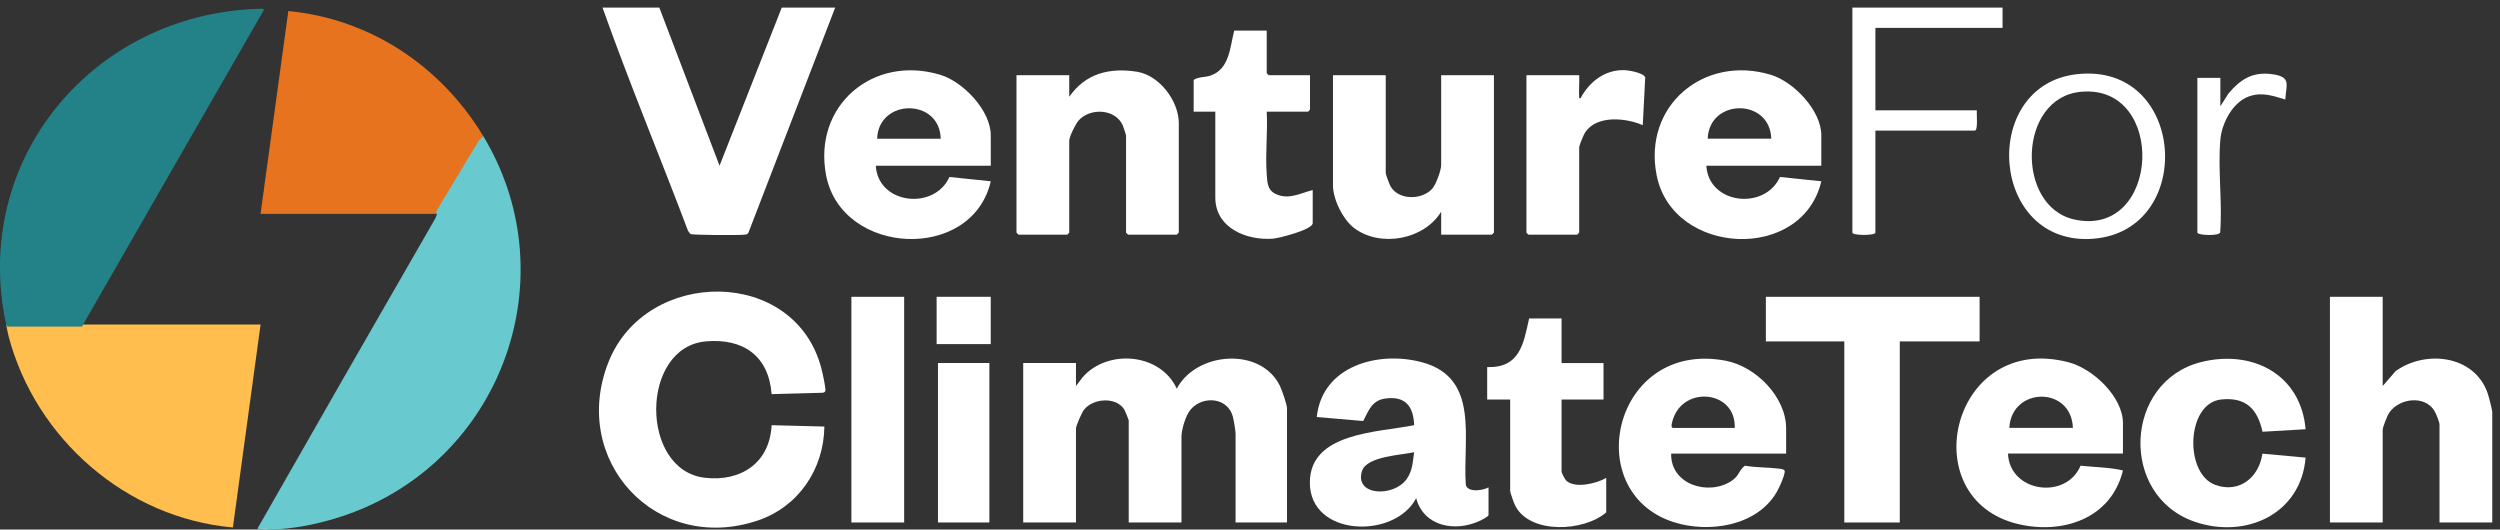
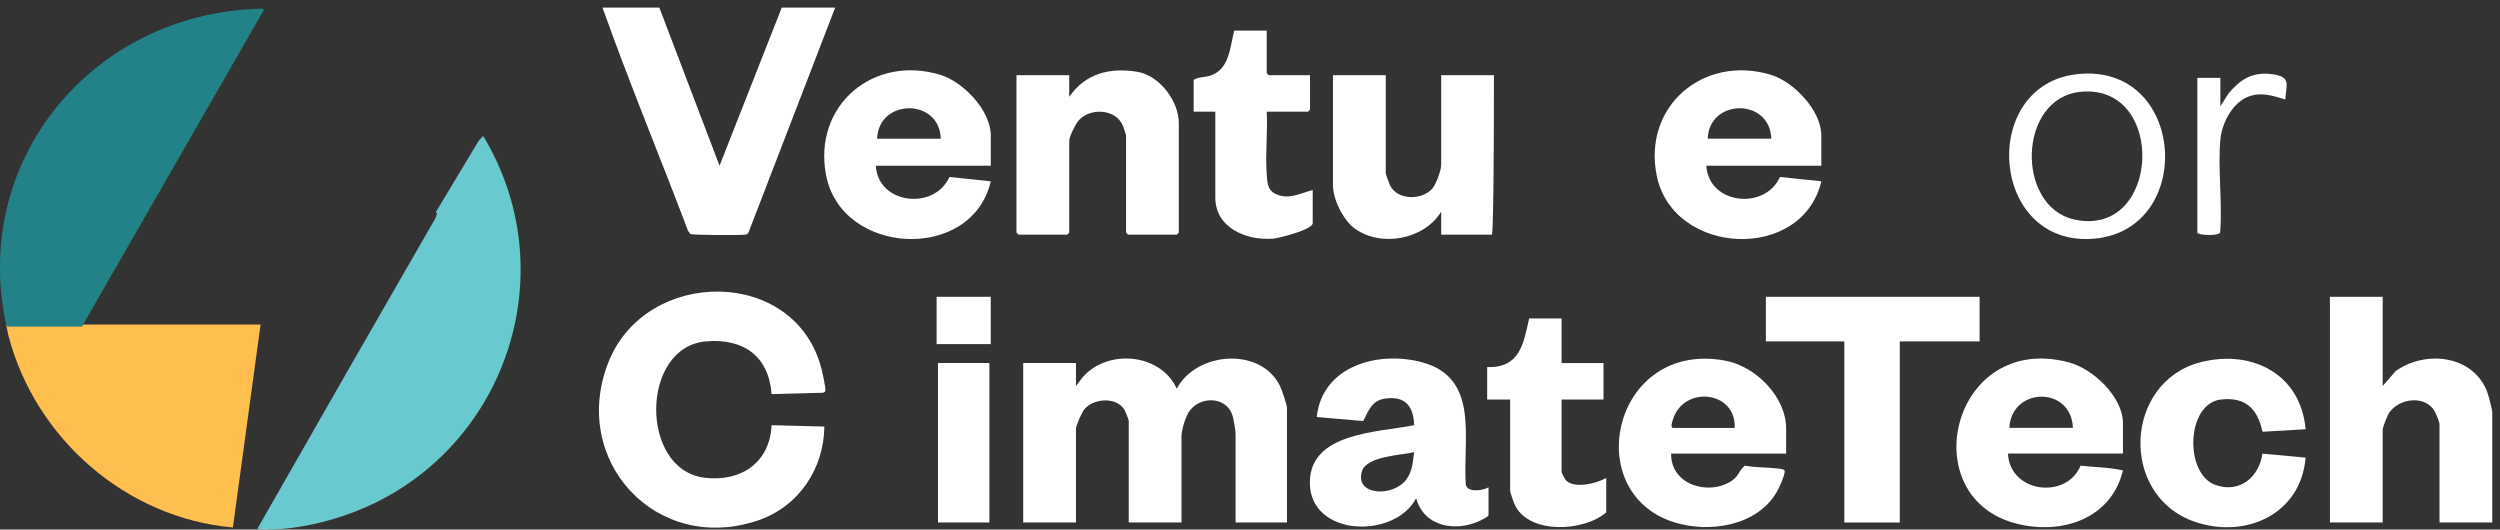
<svg xmlns="http://www.w3.org/2000/svg" width="288" height="61" viewBox="0 0 288 61" fill="none">
  <rect x="0" y="0" width="288" height="61" fill="#333333" stroke="none" />
  <path d="M148.26 60.191H142.339V49.994C142.339 49.616 142.132 48.393 142.018 47.98C141.345 45.551 138.086 45.582 136.914 47.532C136.51 48.205 136.106 49.541 136.106 50.305V60.191H130.029V48.437C130.029 48.37 129.617 47.346 129.539 47.214C128.632 45.678 125.943 45.859 124.887 47.191C124.627 47.519 123.952 49.025 123.952 49.371V60.191H117.874V41.821H123.952V44.468L124.728 43.452C127.598 40.166 133.69 40.671 135.562 44.776C137.818 40.516 145.211 39.931 147.438 44.434C147.667 44.895 148.262 46.609 148.262 47.036V60.192L148.26 60.191Z" fill="white" />
  <path d="M88.888 45.403C88.561 41.012 85.634 38.953 81.326 39.325C73.734 39.982 73.677 54.16 81.192 55.038C85.376 55.526 88.682 53.299 88.889 48.982L94.968 49.138C94.91 54.026 91.995 58.369 87.325 59.952C75.608 63.925 65.576 53.02 70.115 41.668C74.46 30.803 91.654 30.707 94.645 42.533C94.761 42.995 95.142 44.684 95.083 45.019C95.057 45.173 94.882 45.237 94.735 45.247L88.891 45.403L88.888 45.403Z" fill="white" />
  <path d="M228.049 34.192V39.33H218.855V60.191H212.466V39.33H203.428V34.192H228.049Z" fill="white" />
  <path d="M171.479 56.142V59.333C171.479 59.51 170.642 59.919 170.443 60.011C167.631 61.319 164.013 60.652 163.143 57.388C160.67 62.142 150.895 61.865 150.895 55.596C150.895 49.772 158.839 49.819 162.908 48.979C162.837 46.809 161.893 45.596 159.598 45.908C158.037 46.12 157.68 47.284 157.041 48.501L151.692 48.042C152.306 42.136 158.801 40.367 163.844 41.74C170.531 43.561 168.475 50.637 168.863 55.875C169.12 56.769 170.833 56.513 171.479 56.142ZM162.907 52.095C161.429 52.431 157.436 52.559 156.901 54.265C156.001 57.13 160.532 57.303 162.041 55.197C162.724 54.245 162.752 53.208 162.907 52.095Z" fill="white" />
  <path d="M205.764 52.253H192.518C192.431 55.821 196.807 57.164 199.483 55.397C200.361 54.818 200.311 54.167 201.016 53.647C202.285 53.876 203.623 53.822 204.891 53.983C205.095 54.008 205.639 54.028 205.603 54.343C205.537 54.931 204.987 56.154 204.675 56.691C202.392 60.619 196.835 61.445 192.796 60.147C181.927 56.651 185.879 39.116 198.786 41.553C202.268 42.21 205.763 45.718 205.763 49.372V52.252L205.764 52.253ZM199.842 49.295C200.006 44.985 193.945 44.381 192.72 48.328C192.656 48.534 192.388 49.295 192.752 49.295H199.842Z" fill="white" />
  <path d="M179.894 36.685V41.822H184.725V46.026H179.894V54.355C179.894 54.485 180.288 55.239 180.434 55.373C181.459 56.317 183.948 55.691 185.036 55.056V59.025C182.51 61.235 176.281 61.583 174.565 58.277C174.422 58.002 173.972 56.77 173.972 56.534V46.026H171.323V42.29C175.072 42.401 175.506 39.644 176.154 36.685L179.894 36.685Z" fill="white" />
-   <path d="M104.159 34.192H98.082V60.191H104.159V34.192Z" fill="white" />
  <path d="M113.976 41.819H108.055V60.189H113.976V41.819Z" fill="white" />
  <path d="M114.132 34.191H107.899V39.64H114.132V34.191Z" fill="white" />
  <path d="M274.485 34.192V44.467L275.97 42.758C279.402 40.286 285.007 40.891 286.559 45.248C286.695 45.629 287.108 47.189 287.108 47.502V60.19H281.03V48.903C281.03 48.606 280.622 47.619 280.436 47.317C279.329 45.511 276.435 45.865 275.265 47.503C275.027 47.837 274.485 49.187 274.485 49.526V60.19H268.408V34.191L274.485 34.192Z" fill="white" />
  <path d="M244.565 52.25H231.32C231.507 56.737 238.02 57.617 239.683 53.645C241.305 53.829 242.978 53.824 244.563 54.194C243.224 59.729 237.636 61.603 232.468 60.366C220.296 57.454 224.814 38.173 238.33 41.743C241.121 42.481 244.564 45.718 244.564 48.748V52.251L244.565 52.25ZM238.799 49.293C238.63 44.45 231.723 44.549 231.475 49.293H238.799Z" fill="white" />
  <path d="M265.605 49.448L260.638 49.738C260.076 47.092 258.69 45.712 255.864 46.023C251.848 46.464 251.602 54.564 255.209 55.863C257.975 56.859 260.235 54.995 260.63 52.261L265.605 52.718C265.069 59.249 258.688 62.114 252.833 60.106C244.105 57.113 244.661 43.941 253.574 41.71C259.47 40.234 265.059 43.124 265.605 49.448Z" fill="white" />
  <path d="M9.576 37.387C16.388 37.387 23.206 37.387 30.019 37.388L26.829 60.763C14.563 59.695 4.091 50.547 0.983 38.711C0.866 38.269 0.808 37.828 0.713 37.387H9.576Z" fill="#FFBE4E" />
  <path d="M0.71 37.386C-3.384 18.453 10.639 1.65 29.715 1.017C29.883 1.012 30.48 0.925 30.37 1.198L9.573 37.386L9.464 37.622H0.851L0.71 37.386Z" fill="#238287" />
-   <path d="M55.659 15.663C53.975 18.431 52.41 21.273 50.791 24.081C50.661 24.305 50.41 24.516 50.341 24.636H30.015L33.215 1.27C42.683 2.187 50.794 7.623 55.659 15.663Z" fill="#E7731F" />
  <path d="M30.848 60.999C30.444 60.955 30.049 60.916 29.666 60.88C36.457 48.967 43.281 37.069 50.132 25.188C50.243 24.997 50.276 24.758 50.346 24.636L50.215 24.416C51.847 21.706 53.499 18.96 55.169 16.177L55.664 15.664C65.007 31.107 58.56 51.161 42.154 58.422C38.785 59.913 34.545 60.986 30.848 60.999Z" fill="#68C9CF" />
  <path d="M30.848 60.997C30.475 60.998 30.1 60.999 29.726 60.996L29.666 60.879C30.037 60.93 30.567 60.745 30.848 60.997Z" fill="#7ED5DA" />
-   <path d="M230.694 0.875V3.21H216.046V12.707H227.733C227.682 13.087 227.898 15.042 227.499 15.042H216.046V26.796C216.046 27.151 213.396 27.151 213.396 26.796V0.875H230.694Z" fill="white" />
  <path d="M239.232 8.549C251.842 7.112 253.022 26.505 241.212 27.496C229.216 28.505 227.958 9.834 239.232 8.549ZM239.702 10.576C232.429 11.277 232.207 23.761 238.921 25.277C248.905 27.531 249.658 9.616 239.702 10.576Z" fill="white" />
  <path d="M255.785 12.242L256.724 10.767C258.106 9.13 259.503 8.24 261.745 8.546C263.987 8.852 263.373 9.707 263.265 11.463C261.835 11.036 260.58 10.578 259.087 11.103C257.207 11.765 255.958 14.175 255.788 16.059C255.481 19.482 256.031 23.309 255.764 26.777C255.616 27.223 253.137 27.106 253.137 26.799V8.973H255.786V12.242L255.785 12.242Z" fill="white" />
  <path d="M75.955 0.875L82.891 19.091L90.058 0.875H96.213L86.227 26.783C86.114 27.023 85.926 27.013 85.703 27.038C85.064 27.111 79.812 27.092 79.537 26.954L79.266 26.602C76.02 18.013 72.479 9.52 69.41 0.875H75.955Z" fill="white" />
  <path d="M114.137 19.092H100.891C101.156 23.561 107.648 24.253 109.374 20.388L114.139 20.884C111.97 30.229 96.969 29.478 95.172 20.213C93.615 12.187 100.567 6.263 108.333 8.621C110.974 9.423 114.136 12.74 114.136 15.589L114.137 19.092ZM108.371 15.979C108.269 11.287 101.204 11.324 101.047 15.979H108.371Z" fill="white" />
  <path d="M209.815 19.091H196.57C196.835 23.56 203.327 24.251 205.052 20.387L209.818 20.883C207.614 30.231 192.704 29.483 190.85 20.212C189.247 12.201 196.275 6.272 204.012 8.62C206.653 9.422 209.815 12.739 209.815 15.588L209.815 19.091ZM204.05 15.977C203.915 11.282 196.896 11.322 196.726 15.977H204.05Z" fill="white" />
  <path d="M117.099 8.661H123.176V11.152C125.038 8.471 127.793 7.763 130.975 8.264C133.561 8.671 135.798 11.632 135.798 14.188V26.798C135.798 26.814 135.581 27.032 135.565 27.032H129.955C129.938 27.032 129.721 26.814 129.721 26.798V15.589C129.721 15.527 129.397 14.564 129.332 14.421C128.46 12.507 125.574 12.408 124.263 13.872C123.909 14.267 123.176 15.744 123.176 16.211V26.798C123.176 26.814 122.959 27.032 122.942 27.032H117.332C117.316 27.032 117.099 26.814 117.099 26.798V8.661Z" fill="white" />
-   <path d="M159.636 8.661V19.948C159.636 20.092 160.061 21.229 160.173 21.435C161.073 23.087 163.814 23.072 165.002 21.729C165.425 21.25 166.024 19.619 166.024 19.014V8.661H172.101V26.799C172.101 26.815 171.884 27.032 171.868 27.032H166.024V24.386C164.066 27.596 159.099 28.53 156.062 26.321C154.73 25.352 153.558 22.973 153.558 21.35V8.662H159.635L159.636 8.661Z" fill="white" />
+   <path d="M159.636 8.661V19.948C159.636 20.092 160.061 21.229 160.173 21.435C161.073 23.087 163.814 23.072 165.002 21.729C165.425 21.25 166.024 19.619 166.024 19.014V8.661H172.101C172.101 26.815 171.884 27.032 171.868 27.032H166.024V24.386C164.066 27.596 159.099 28.53 156.062 26.321C154.73 25.352 153.558 22.973 153.558 21.35V8.662H159.635L159.636 8.661Z" fill="white" />
  <path d="M145.925 3.523V8.427C145.925 8.444 146.143 8.661 146.159 8.661H150.912V12.631C150.912 12.647 150.695 12.865 150.678 12.865H145.925C146.051 15.179 145.759 17.66 145.919 19.955C145.988 20.951 145.978 21.887 146.956 22.344C148.472 23.054 149.754 22.263 151.224 21.894V25.708C151.224 26.456 147.342 27.444 146.624 27.497C143.618 27.716 140.004 26.278 140.004 22.751V12.865H137.51V9.207C138.041 8.831 138.82 8.932 139.49 8.694C141.652 7.924 141.687 5.432 142.185 3.524L145.925 3.523Z" fill="white" />
-   <path d="M182.08 11.307C183.105 9.417 184.86 8.032 187.101 8.08C187.613 8.091 189.365 8.385 189.529 8.923L189.247 14.42C187.303 13.573 184.001 13.242 182.635 15.209C182.447 15.48 181.923 16.738 181.923 16.99V26.798C181.923 26.814 181.706 27.032 181.69 27.032H176.08C176.063 27.032 175.846 26.814 175.846 26.798V8.661H181.923C181.965 9.536 181.867 10.434 181.923 11.307C181.972 11.423 182.024 11.422 182.079 11.307L182.08 11.307Z" fill="white" />
-   <path d="M182.08 11.307C182.04 11.38 182.163 11.621 182.002 11.62C181.862 11.62 181.931 11.43 181.923 11.307L182.08 11.307Z" fill="white" />
</svg>